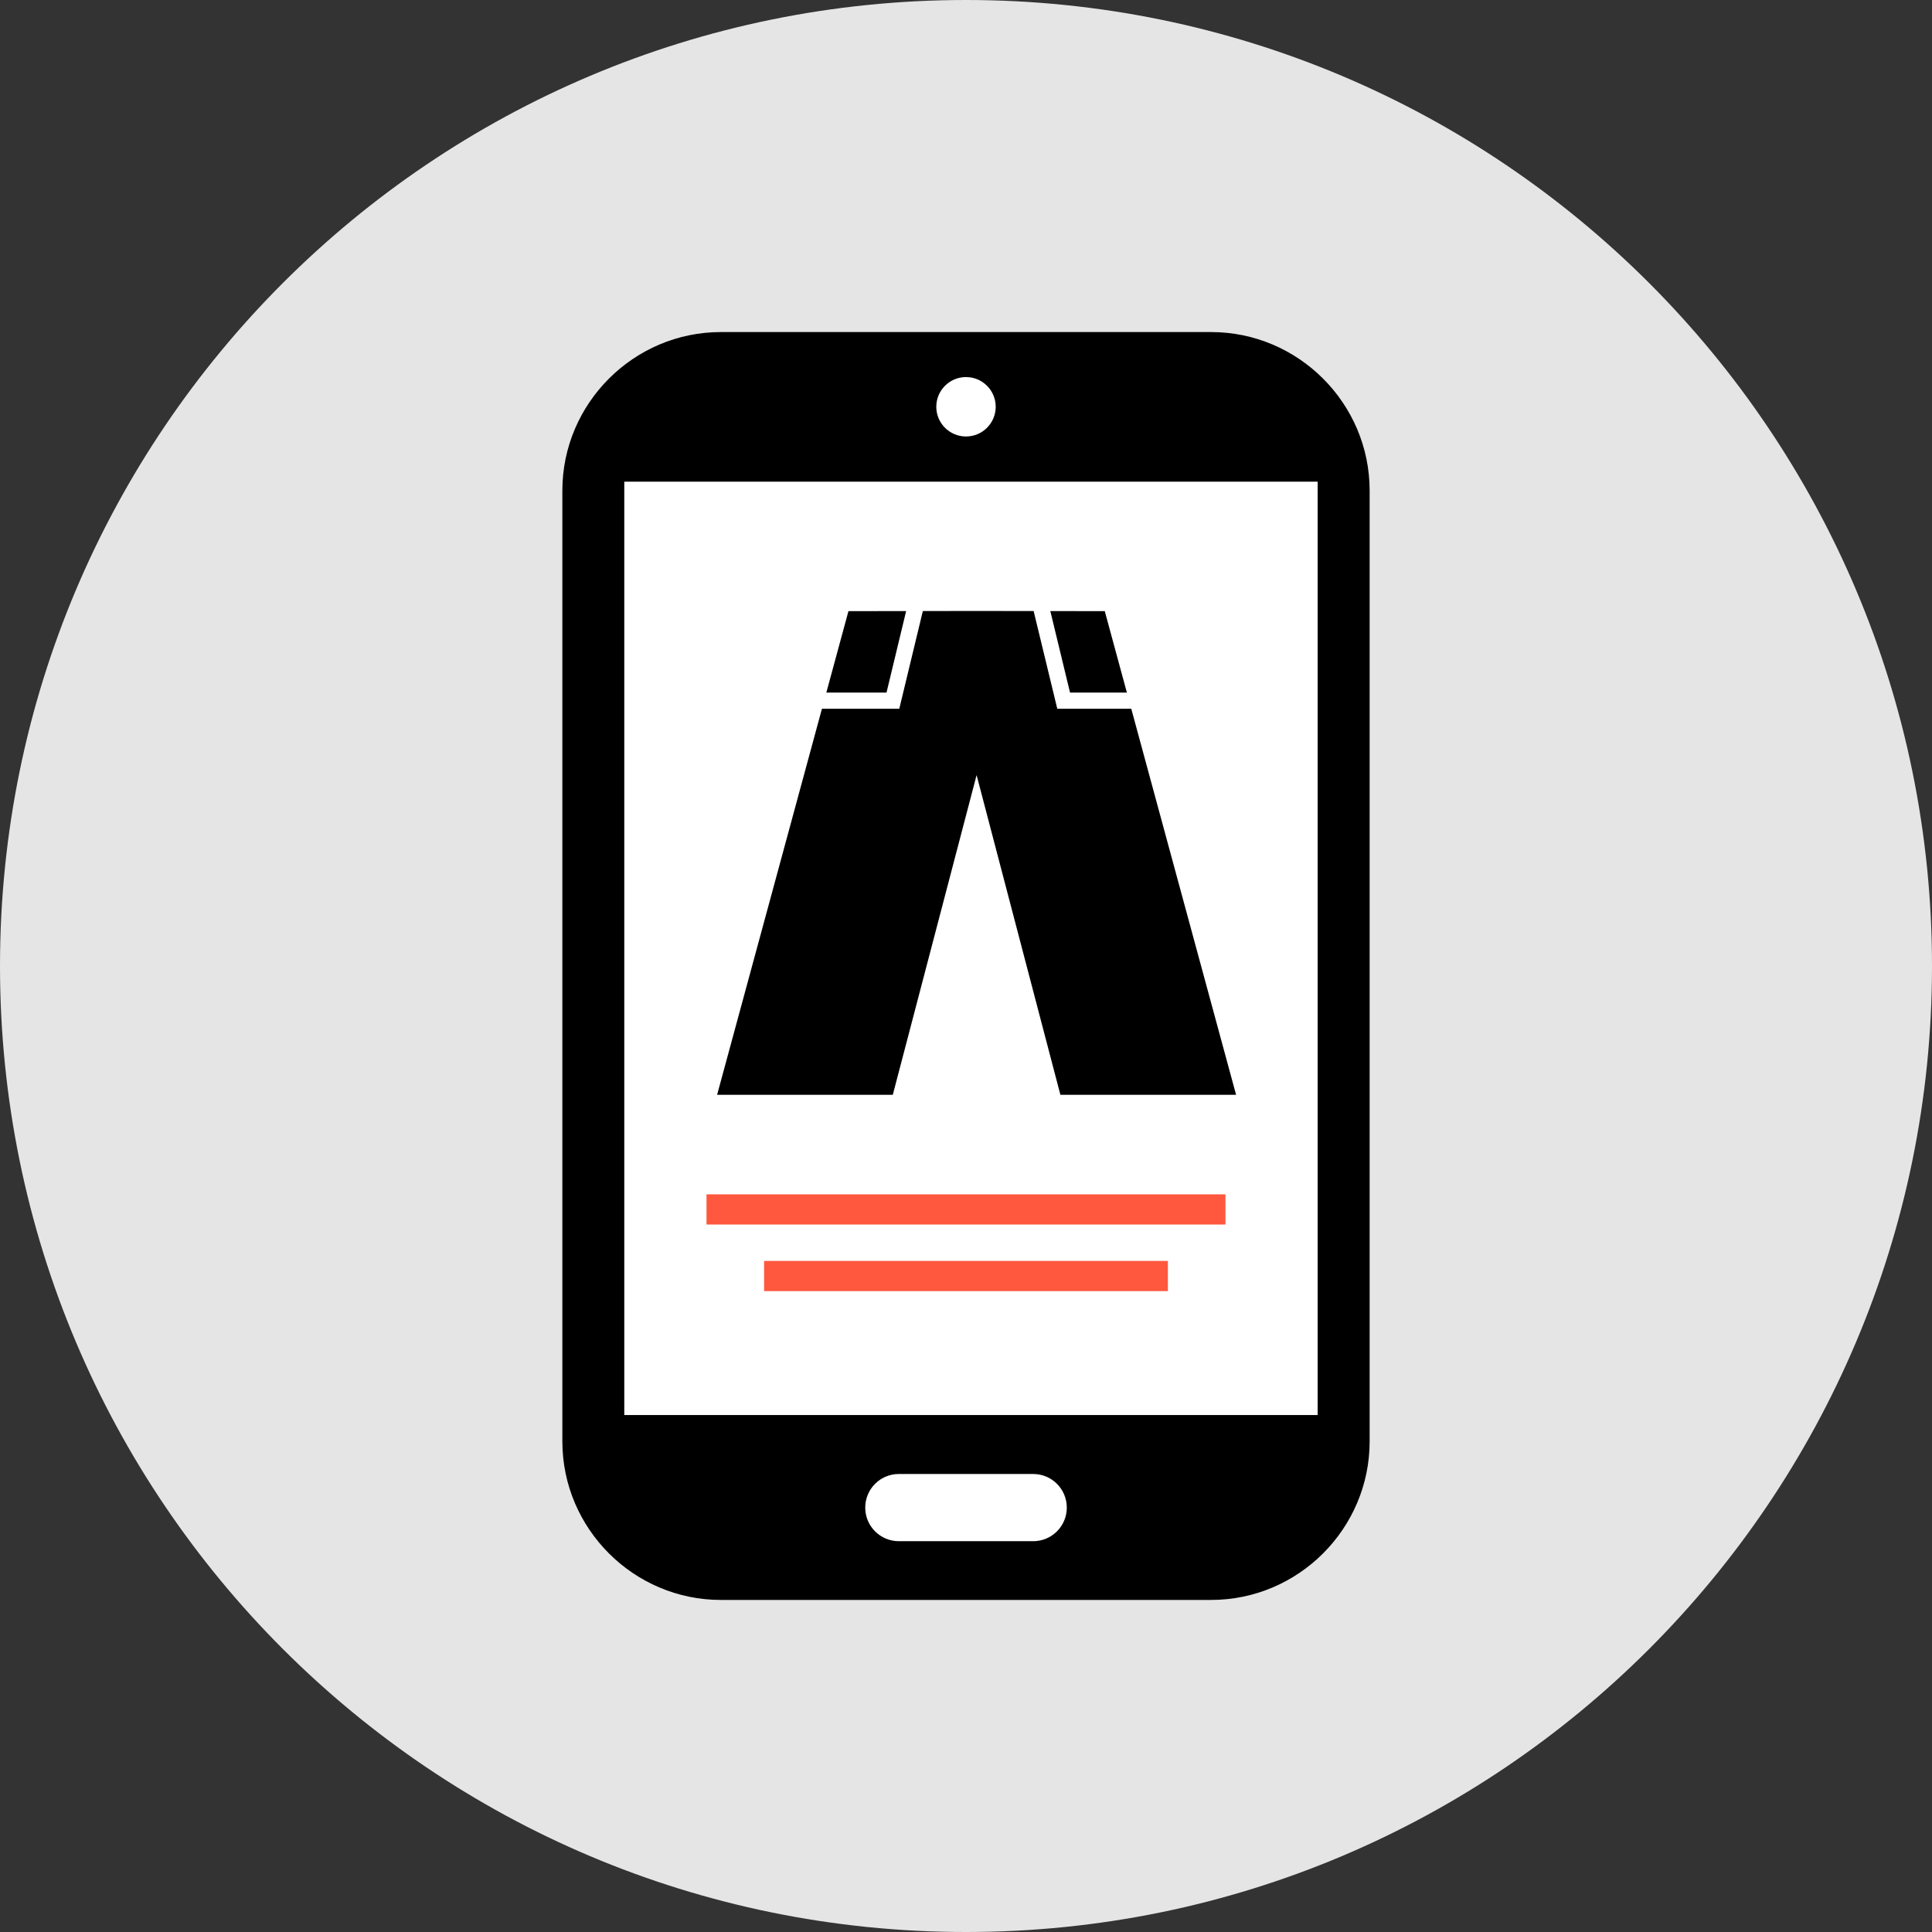
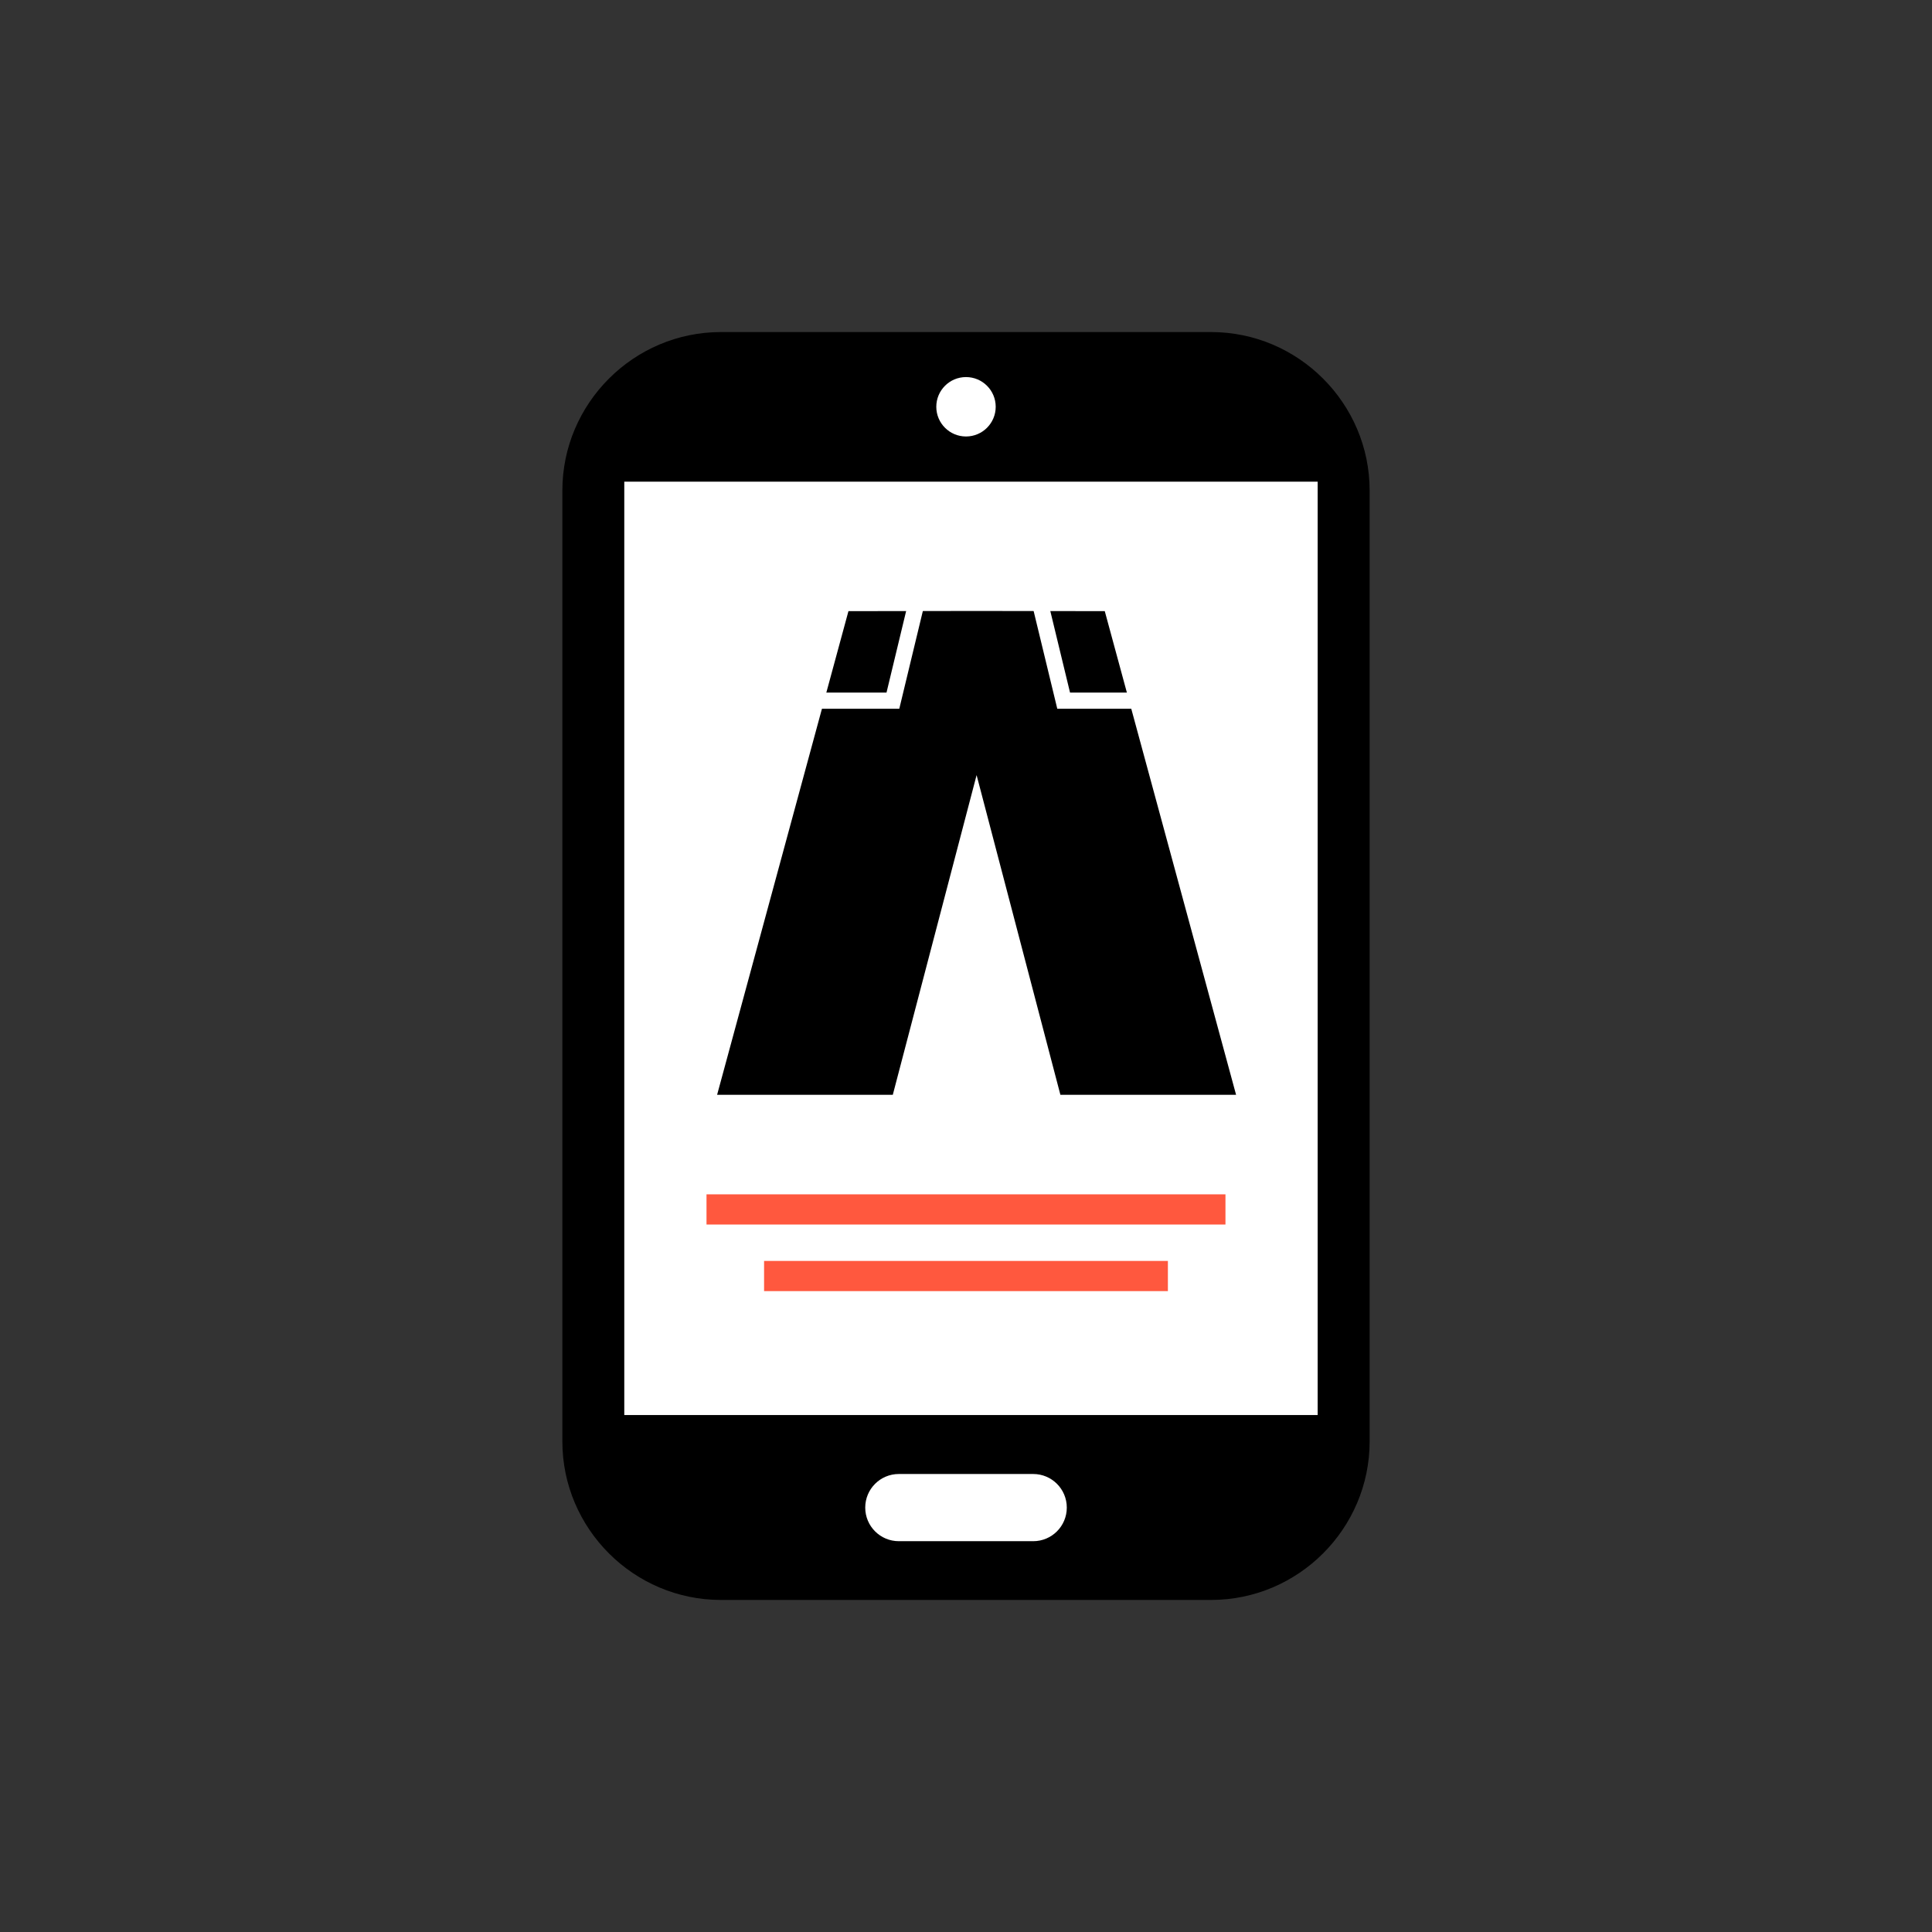
<svg xmlns="http://www.w3.org/2000/svg" version="1.1" id="Layer_1" viewBox="0 0 512 512" xml:space="preserve">
  <rect x="0" y="0" width="512" height="512" fill="#333333" stroke="none" />
-   <path style="fill:#E5E5E5;" d="M256,0C114.616,0,0,114.616,0,256s114.616,256,256,256s256-114.616,256-256S397.384,0,256,0z" />
  <path d="M320.968,424H191.032c-23.096,0-42-18.896-42-42V130c0-23.096,18.904-42,42-42h129.936c23.104,0,42,18.904,42,42v252  C362.968,405.104,344.072,424,320.968,424z" />
  <g>
    <rect x="165.44" y="127.648" style="fill:#FFFFFF;" width="183.752" height="247.352" />
    <circle style="fill:#FFFFFF;" cx="256" cy="107.8" r="7.872" />
    <path style="fill:#FFFFFF;" d="M273.808,408.432H238.2c-4.92,0-8.904-3.984-8.904-8.904s3.984-8.904,8.904-8.904h35.608   c4.92,0,8.904,3.984,8.904,8.904S278.728,408.432,273.808,408.432z" />
  </g>
  <polygon points="292.776,161.96 258.808,161.912 224.848,161.96 190.04,290.136 236.6,290.136 258.808,205.408 281.016,290.136   327.576,290.136 " />
  <g>
    <g>
      <polygon style="fill:#FFFFFF;" points="238.32,187.832 214.928,187.832 214.928,183.536 234.936,183.536 240.832,159.04     245.016,160.048   " />
    </g>
  </g>
  <g>
    <g>
      <polygon style="fill:#FFFFFF;" points="302.688,187.832 280.192,187.832 273.224,159.04 277.4,158.032 283.568,183.536     302.688,183.536   " />
    </g>
  </g>
  <g>
    <rect x="187.232" y="316.512" style="fill:#FF583E;" width="137.528" height="8" />
    <rect x="202.488" y="334.16" style="fill:#FF583E;" width="107.016" height="8" />
  </g>
</svg>